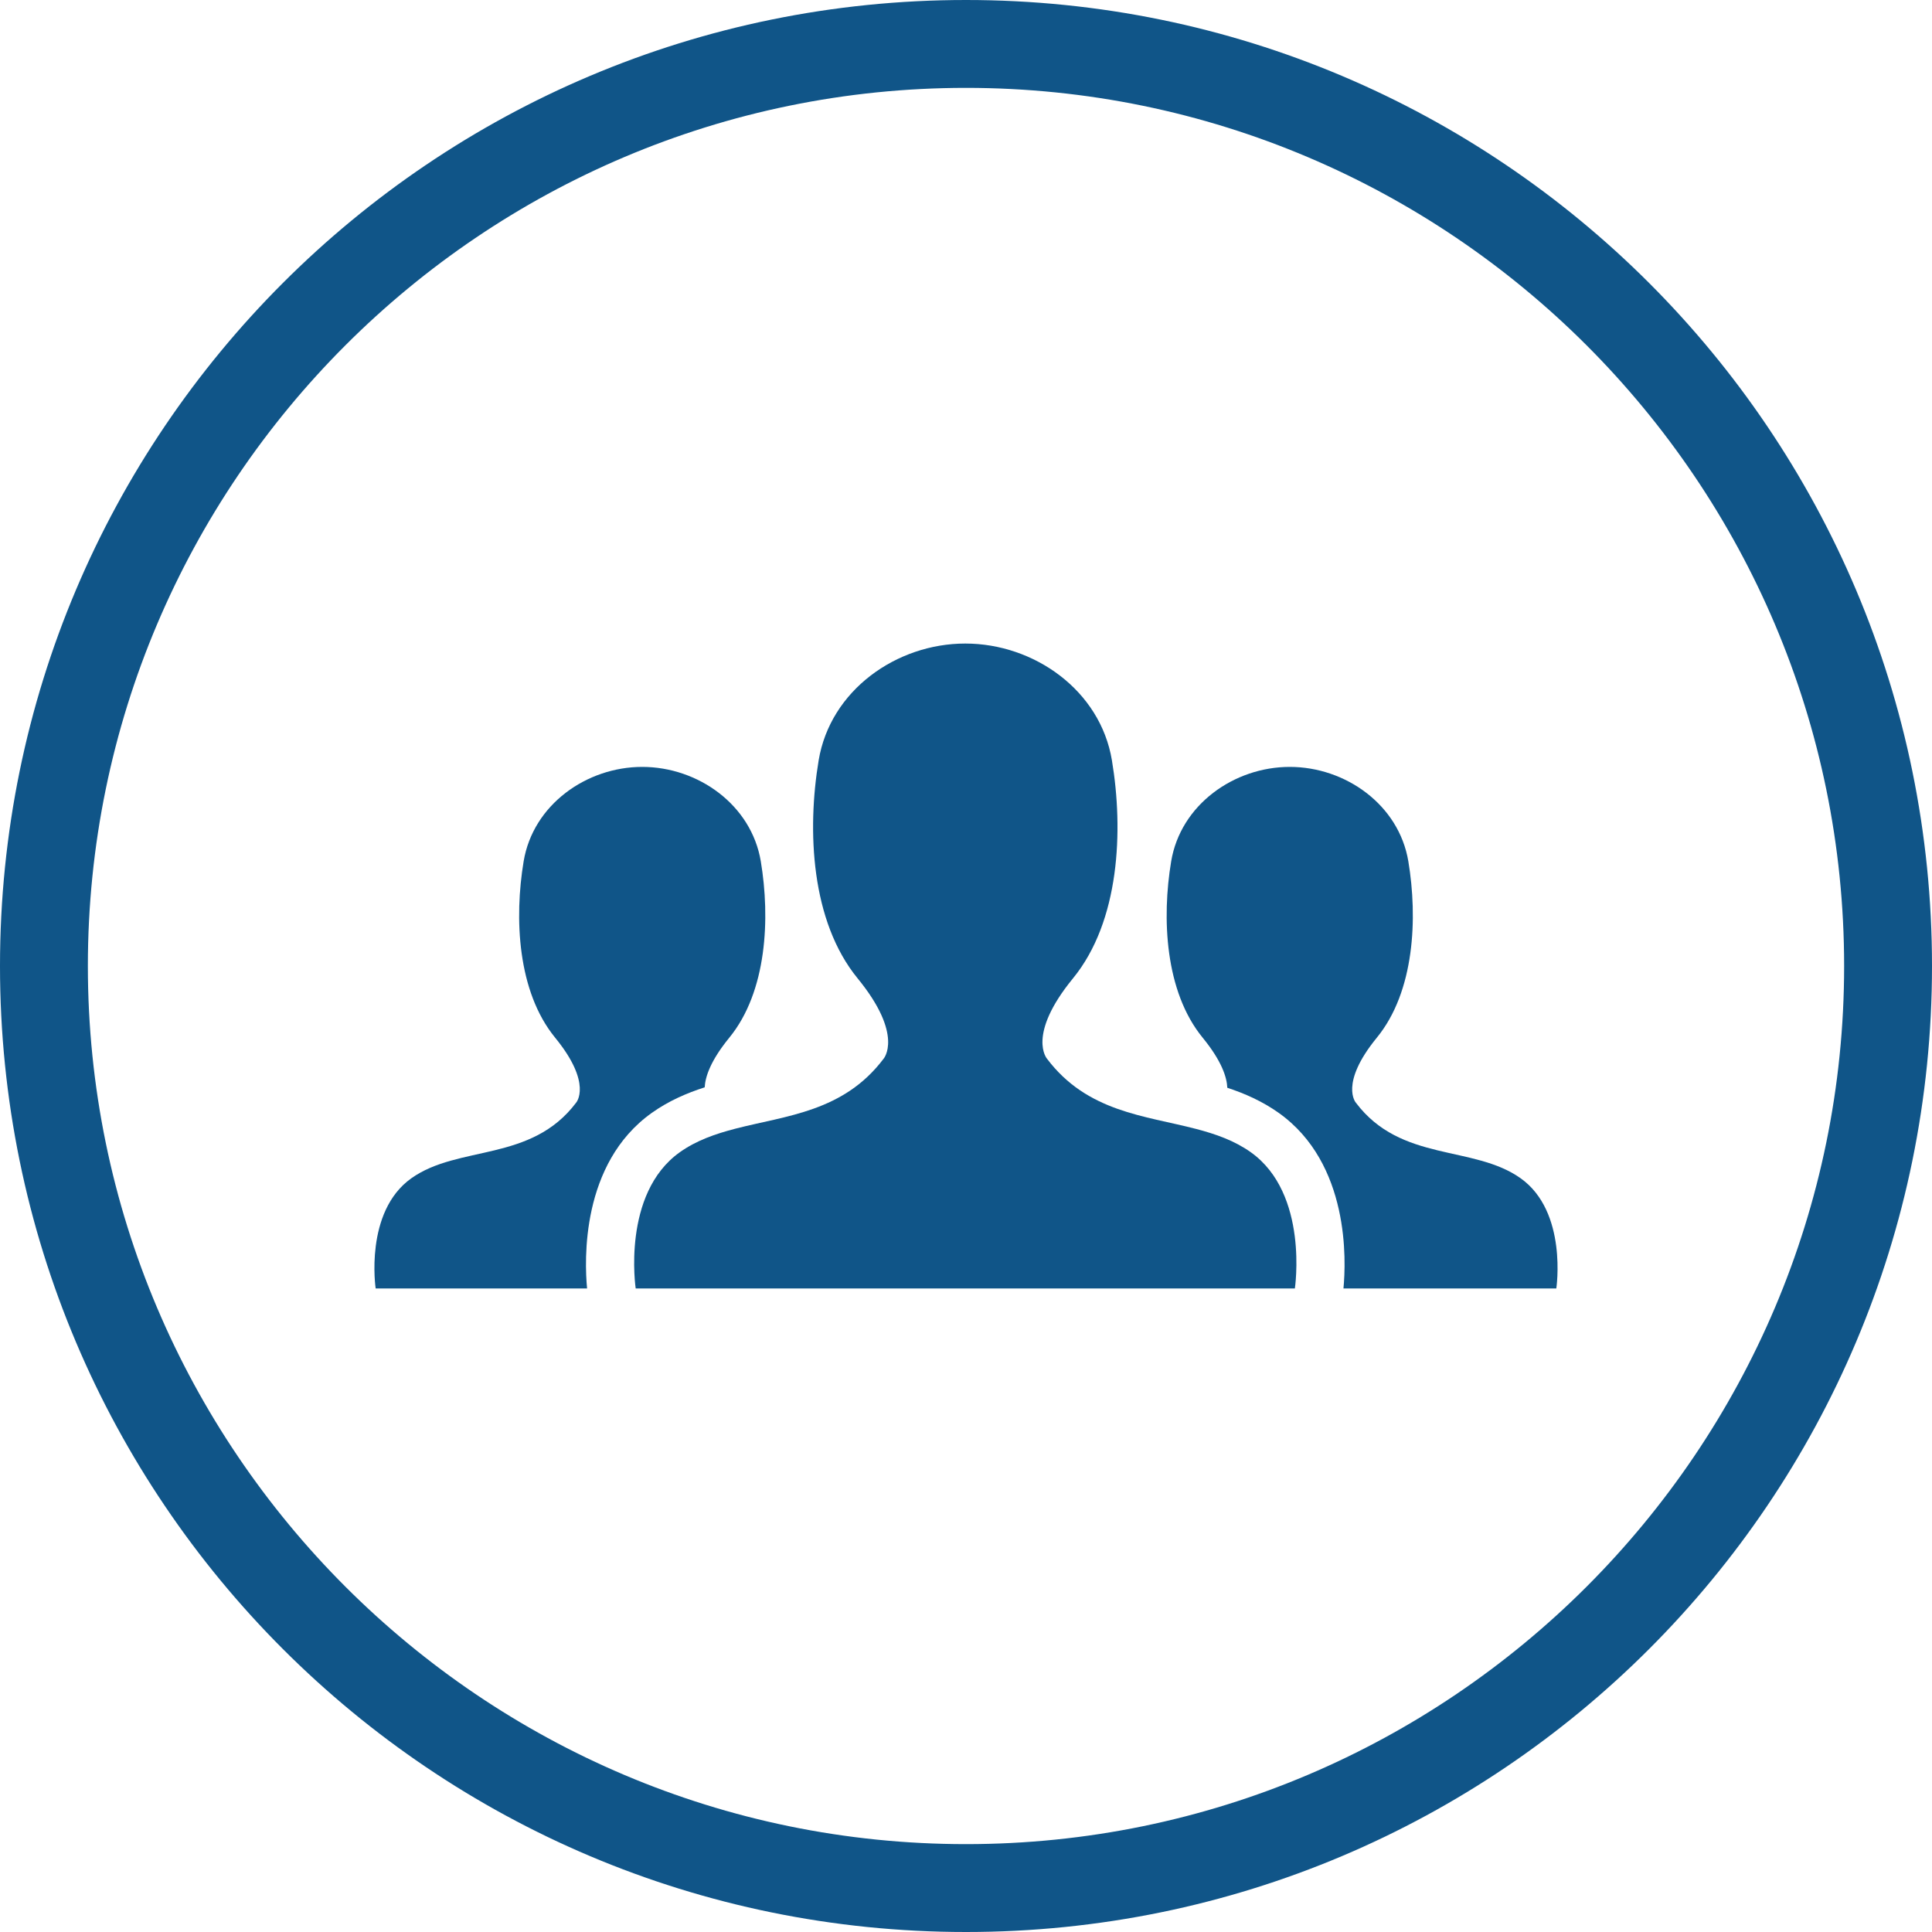
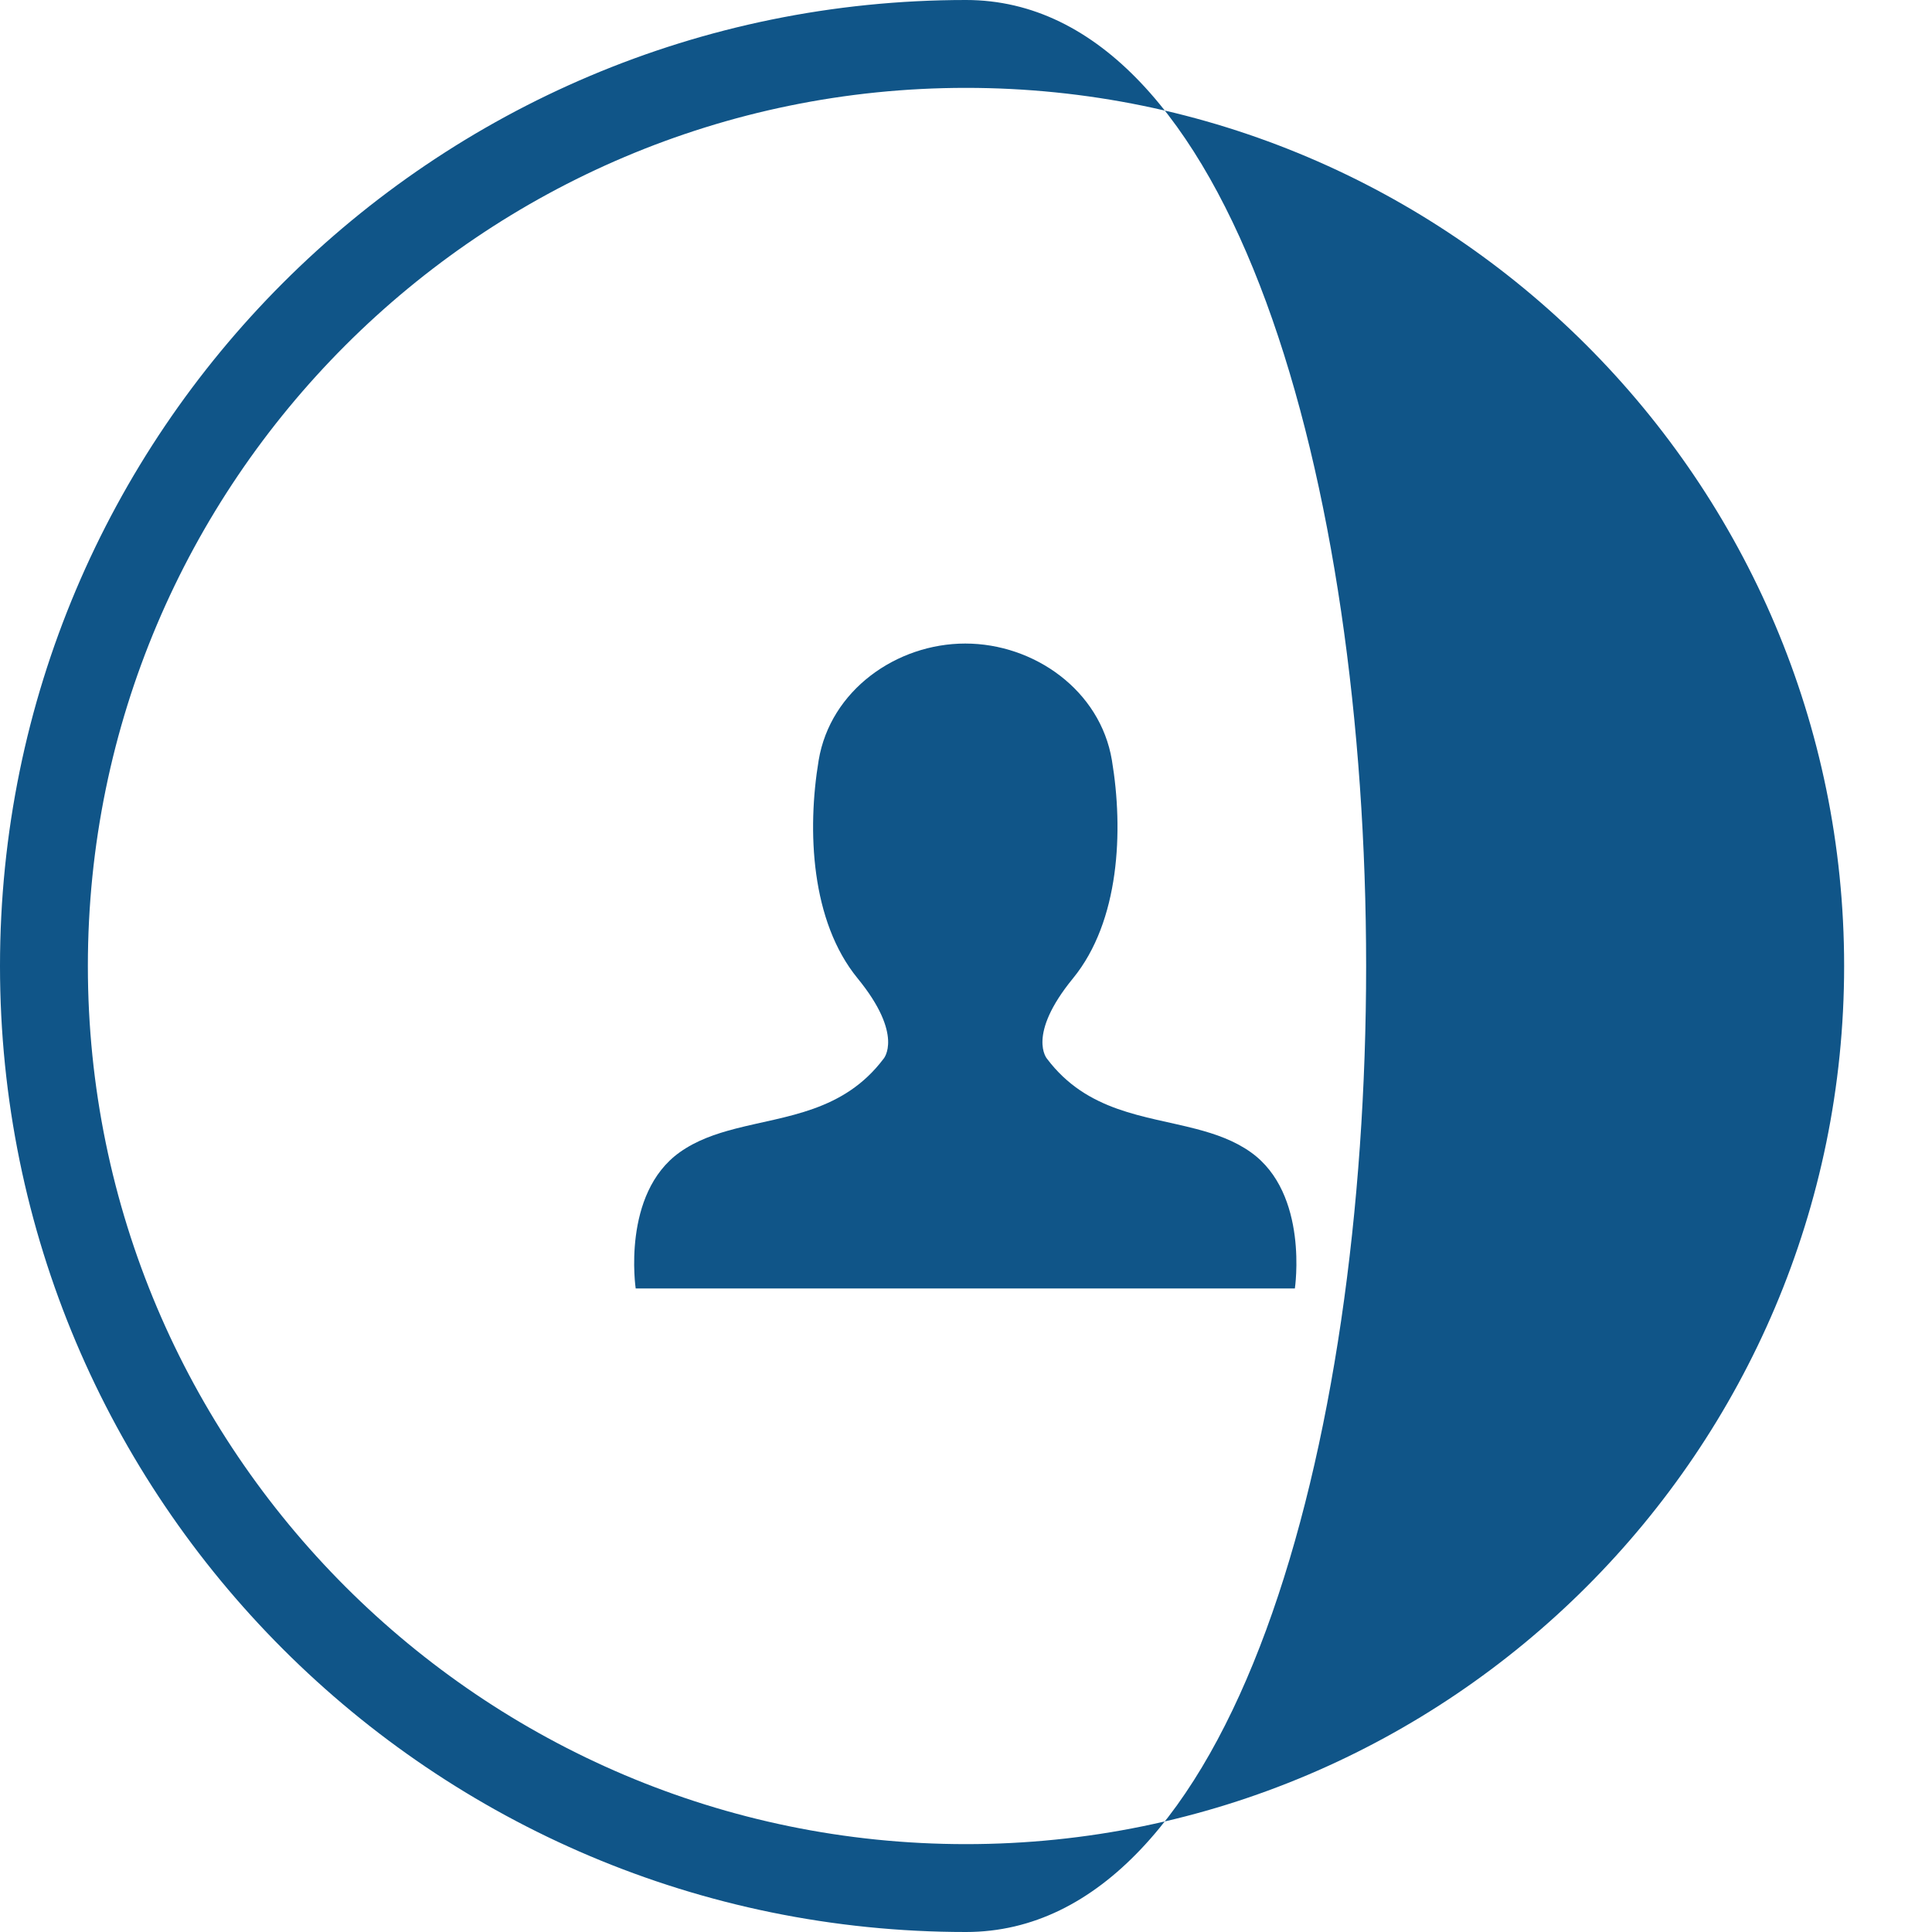
<svg xmlns="http://www.w3.org/2000/svg" version="1.1" x="0px" y="0px" width="109.934px" height="109.934px" viewBox="0 0 109.934 109.934" style="enable-background:new 0 0 109.934 109.934;" xml:space="preserve">
  <style type="text/css">
	.st0{fill:#105588;}
</style>
  <defs>
</defs>
  <g>
-     <path class="st0" d="M54.967,5c27.552,0,49.967,22.415,49.967,49.967s-22.415,49.967-49.967,49.967S5,82.519,5,54.967   S27.415,5,54.967,5 M54.967,0C24.609,0,0,24.609,0,54.967s24.609,54.967,54.967,54.967s54.967-24.609,54.967-54.967   S85.324,0,54.967,0L54.967,0z" />
+     <path class="st0" d="M54.967,5c27.552,0,49.967,22.415,49.967,49.967s-22.415,49.967-49.967,49.967S5,82.519,5,54.967   S27.415,5,54.967,5 M54.967,0C24.609,0,0,24.609,0,54.967s24.609,54.967,54.967,54.967S85.324,0,54.967,0L54.967,0z" />
  </g>
  <g>
-     <path class="st0" d="M86.527,67.046c-2.687-1.911-6.808-0.896-9.375-4.3c0,0-0.956-1.075,1.193-3.702   c2.15-2.628,2.329-6.807,1.792-10.032c-0.538-3.225-3.583-5.374-6.747-5.374c-3.165,0-6.211,2.149-6.748,5.374   c-0.538,3.225-0.359,7.404,1.79,10.032c1.086,1.326,1.379,2.255,1.404,2.852c0.997,0.328,1.995,0.768,2.926,1.429   c4.054,2.882,3.833,8.433,3.683,9.991h12.112C88.557,73.315,89.214,68.956,86.527,67.046z" />
-     <path class="st0" d="M37.089,63.324c0.957-0.68,1.984-1.124,3.009-1.453c0.032-0.599,0.333-1.521,1.402-2.827   c2.148-2.628,2.328-6.807,1.791-10.032c-0.537-3.225-3.583-5.374-6.747-5.374c-3.166,0-6.212,2.149-6.748,5.374   c-0.537,3.225-0.358,7.404,1.791,10.032c2.15,2.627,1.194,3.702,1.194,3.702c-2.567,3.403-6.688,2.389-9.375,4.3   c-2.688,1.91-2.03,6.27-2.03,6.27h12.03C33.257,71.757,33.037,66.206,37.089,63.324z" />
    <path class="st0" d="M71.171,65.563c-0.929-0.66-1.996-1.034-3.12-1.327c-2.9-0.758-6.184-0.956-8.472-3.989   c0,0-1.183-1.329,1.476-4.578c2.659-3.249,2.88-8.417,2.215-12.405c-0.663-3.987-4.43-6.645-8.344-6.645   c-3.912,0-7.679,2.657-8.343,6.645c-0.664,3.988-0.443,9.156,2.216,12.405c2.658,3.249,1.476,4.578,1.476,4.578   c-2.272,3.012-5.525,3.228-8.412,3.972c-1.146,0.296-2.235,0.672-3.18,1.344c-3.323,2.362-2.511,7.753-2.511,7.753h0.373h15.167   h3.214h3.297H73.39h0.29C73.68,73.315,74.493,67.925,71.171,65.563z" />
  </g>
</svg>